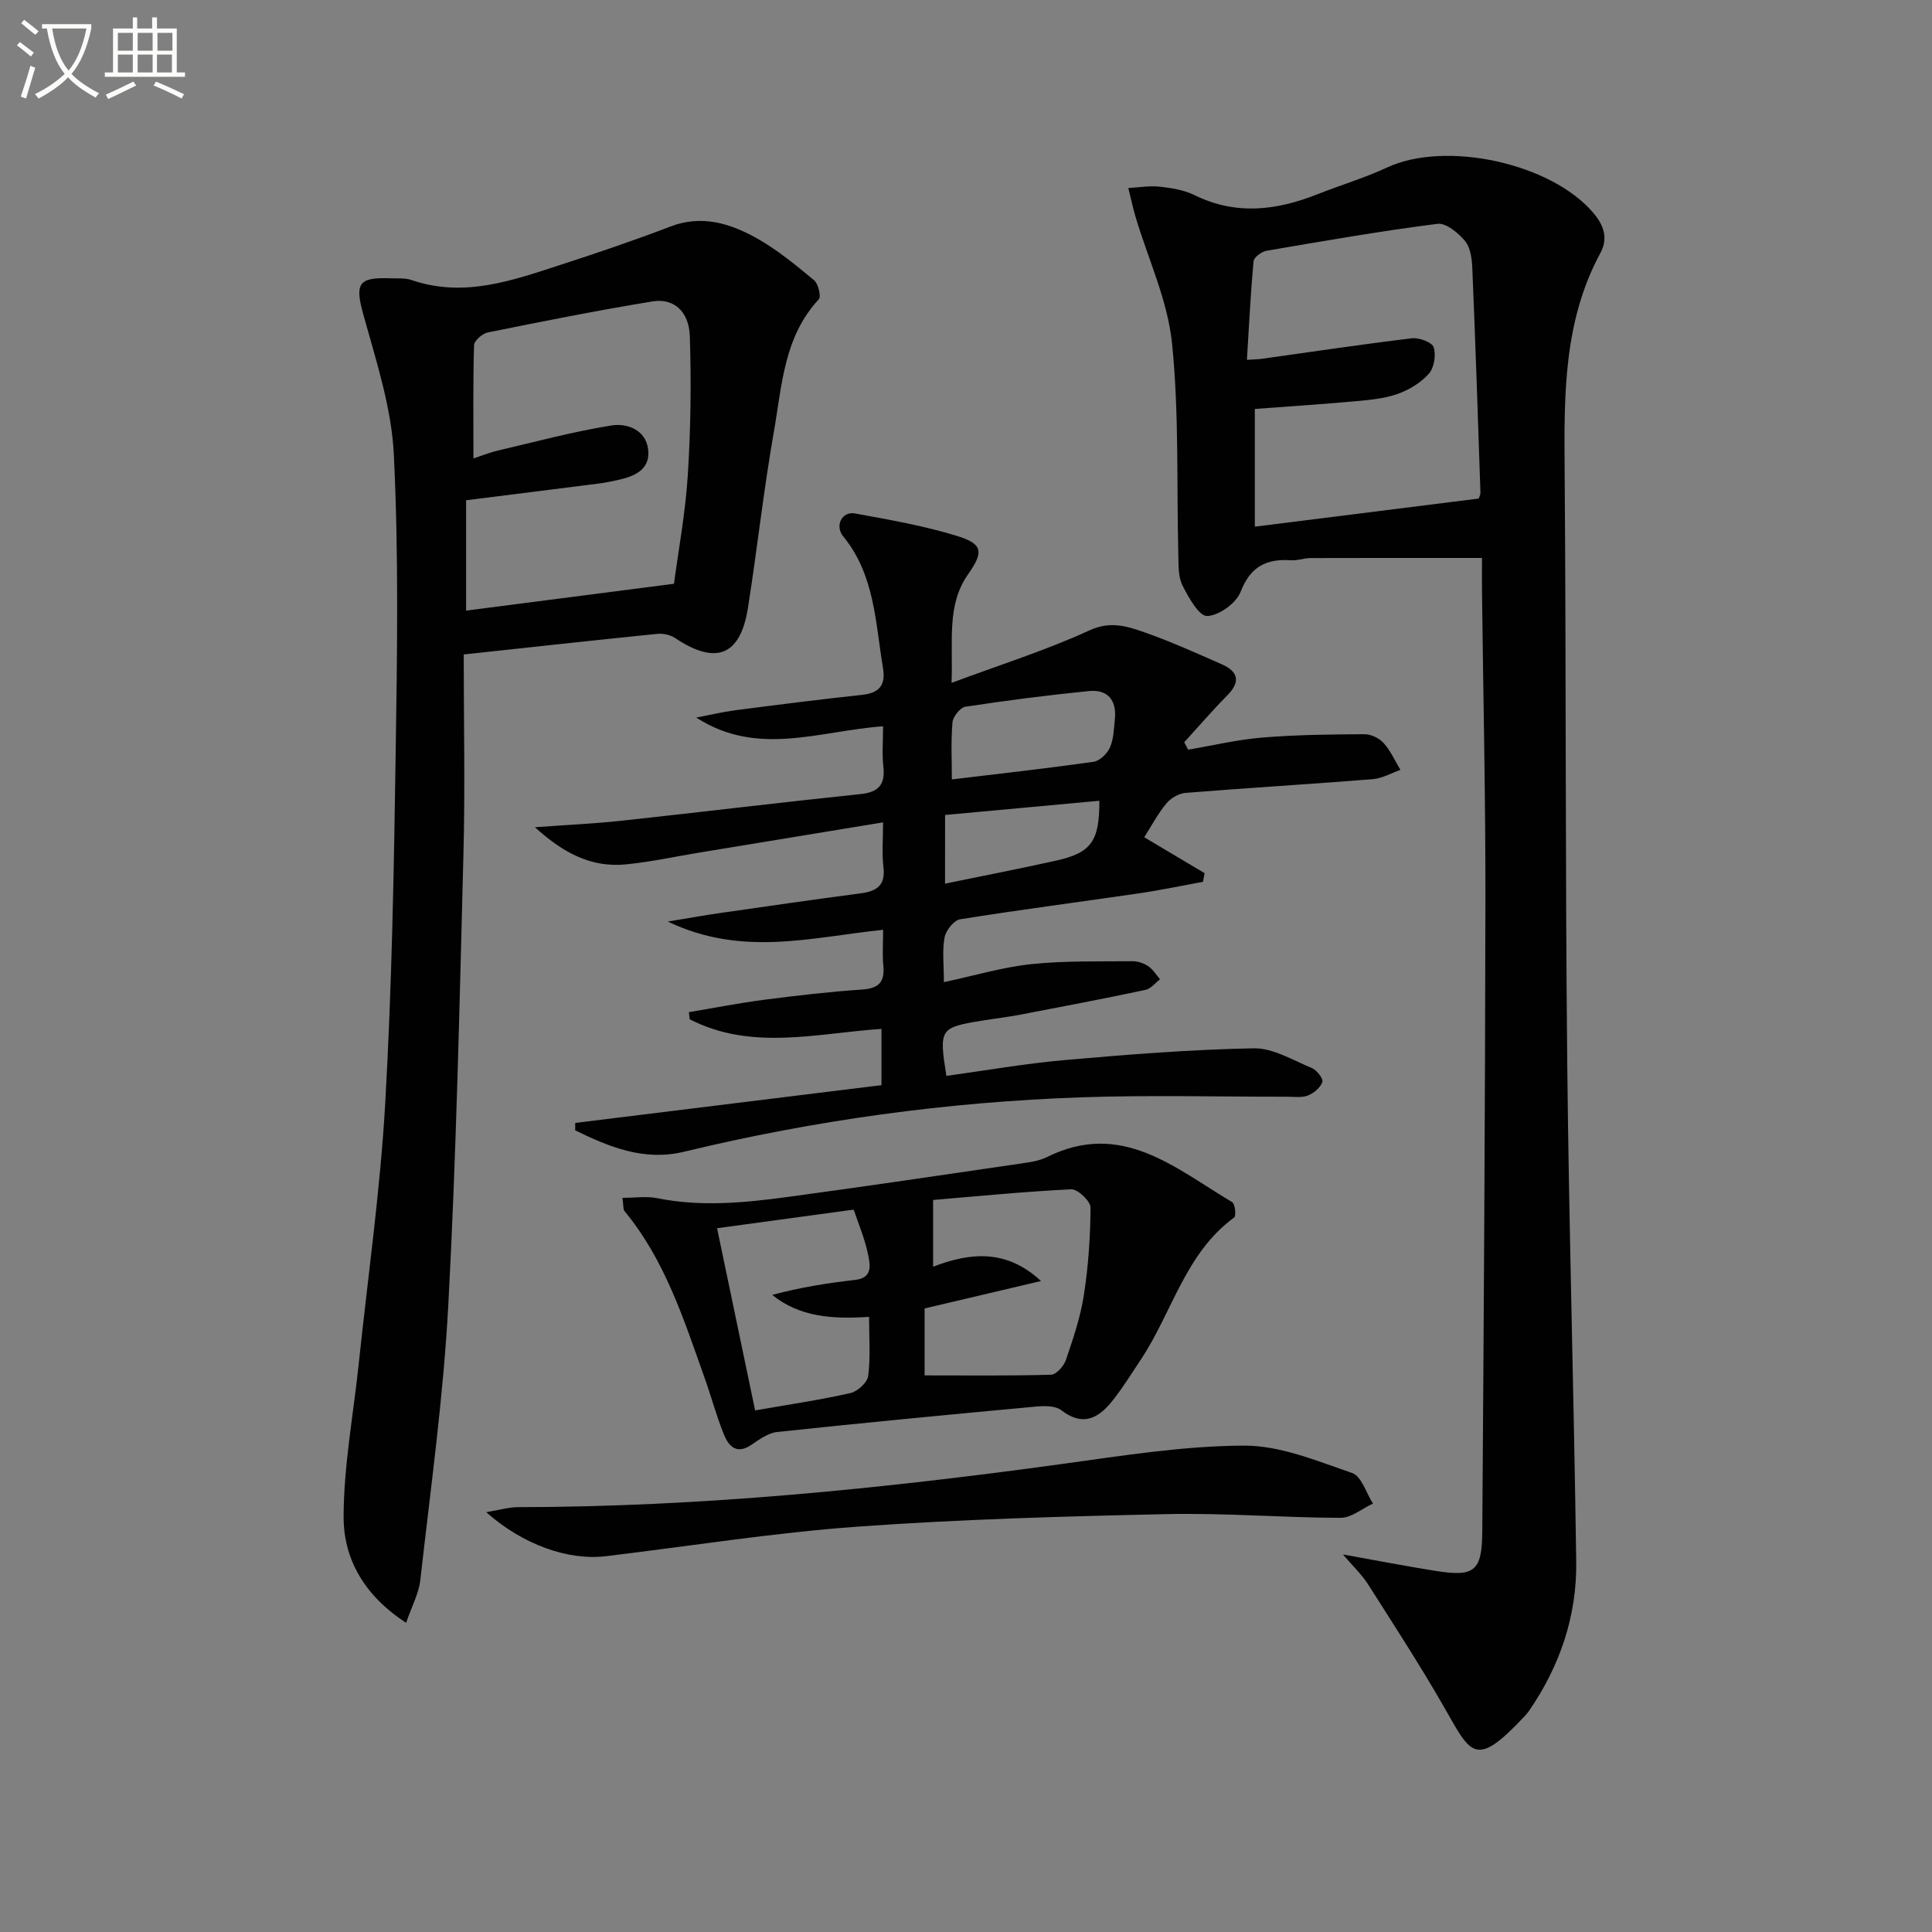
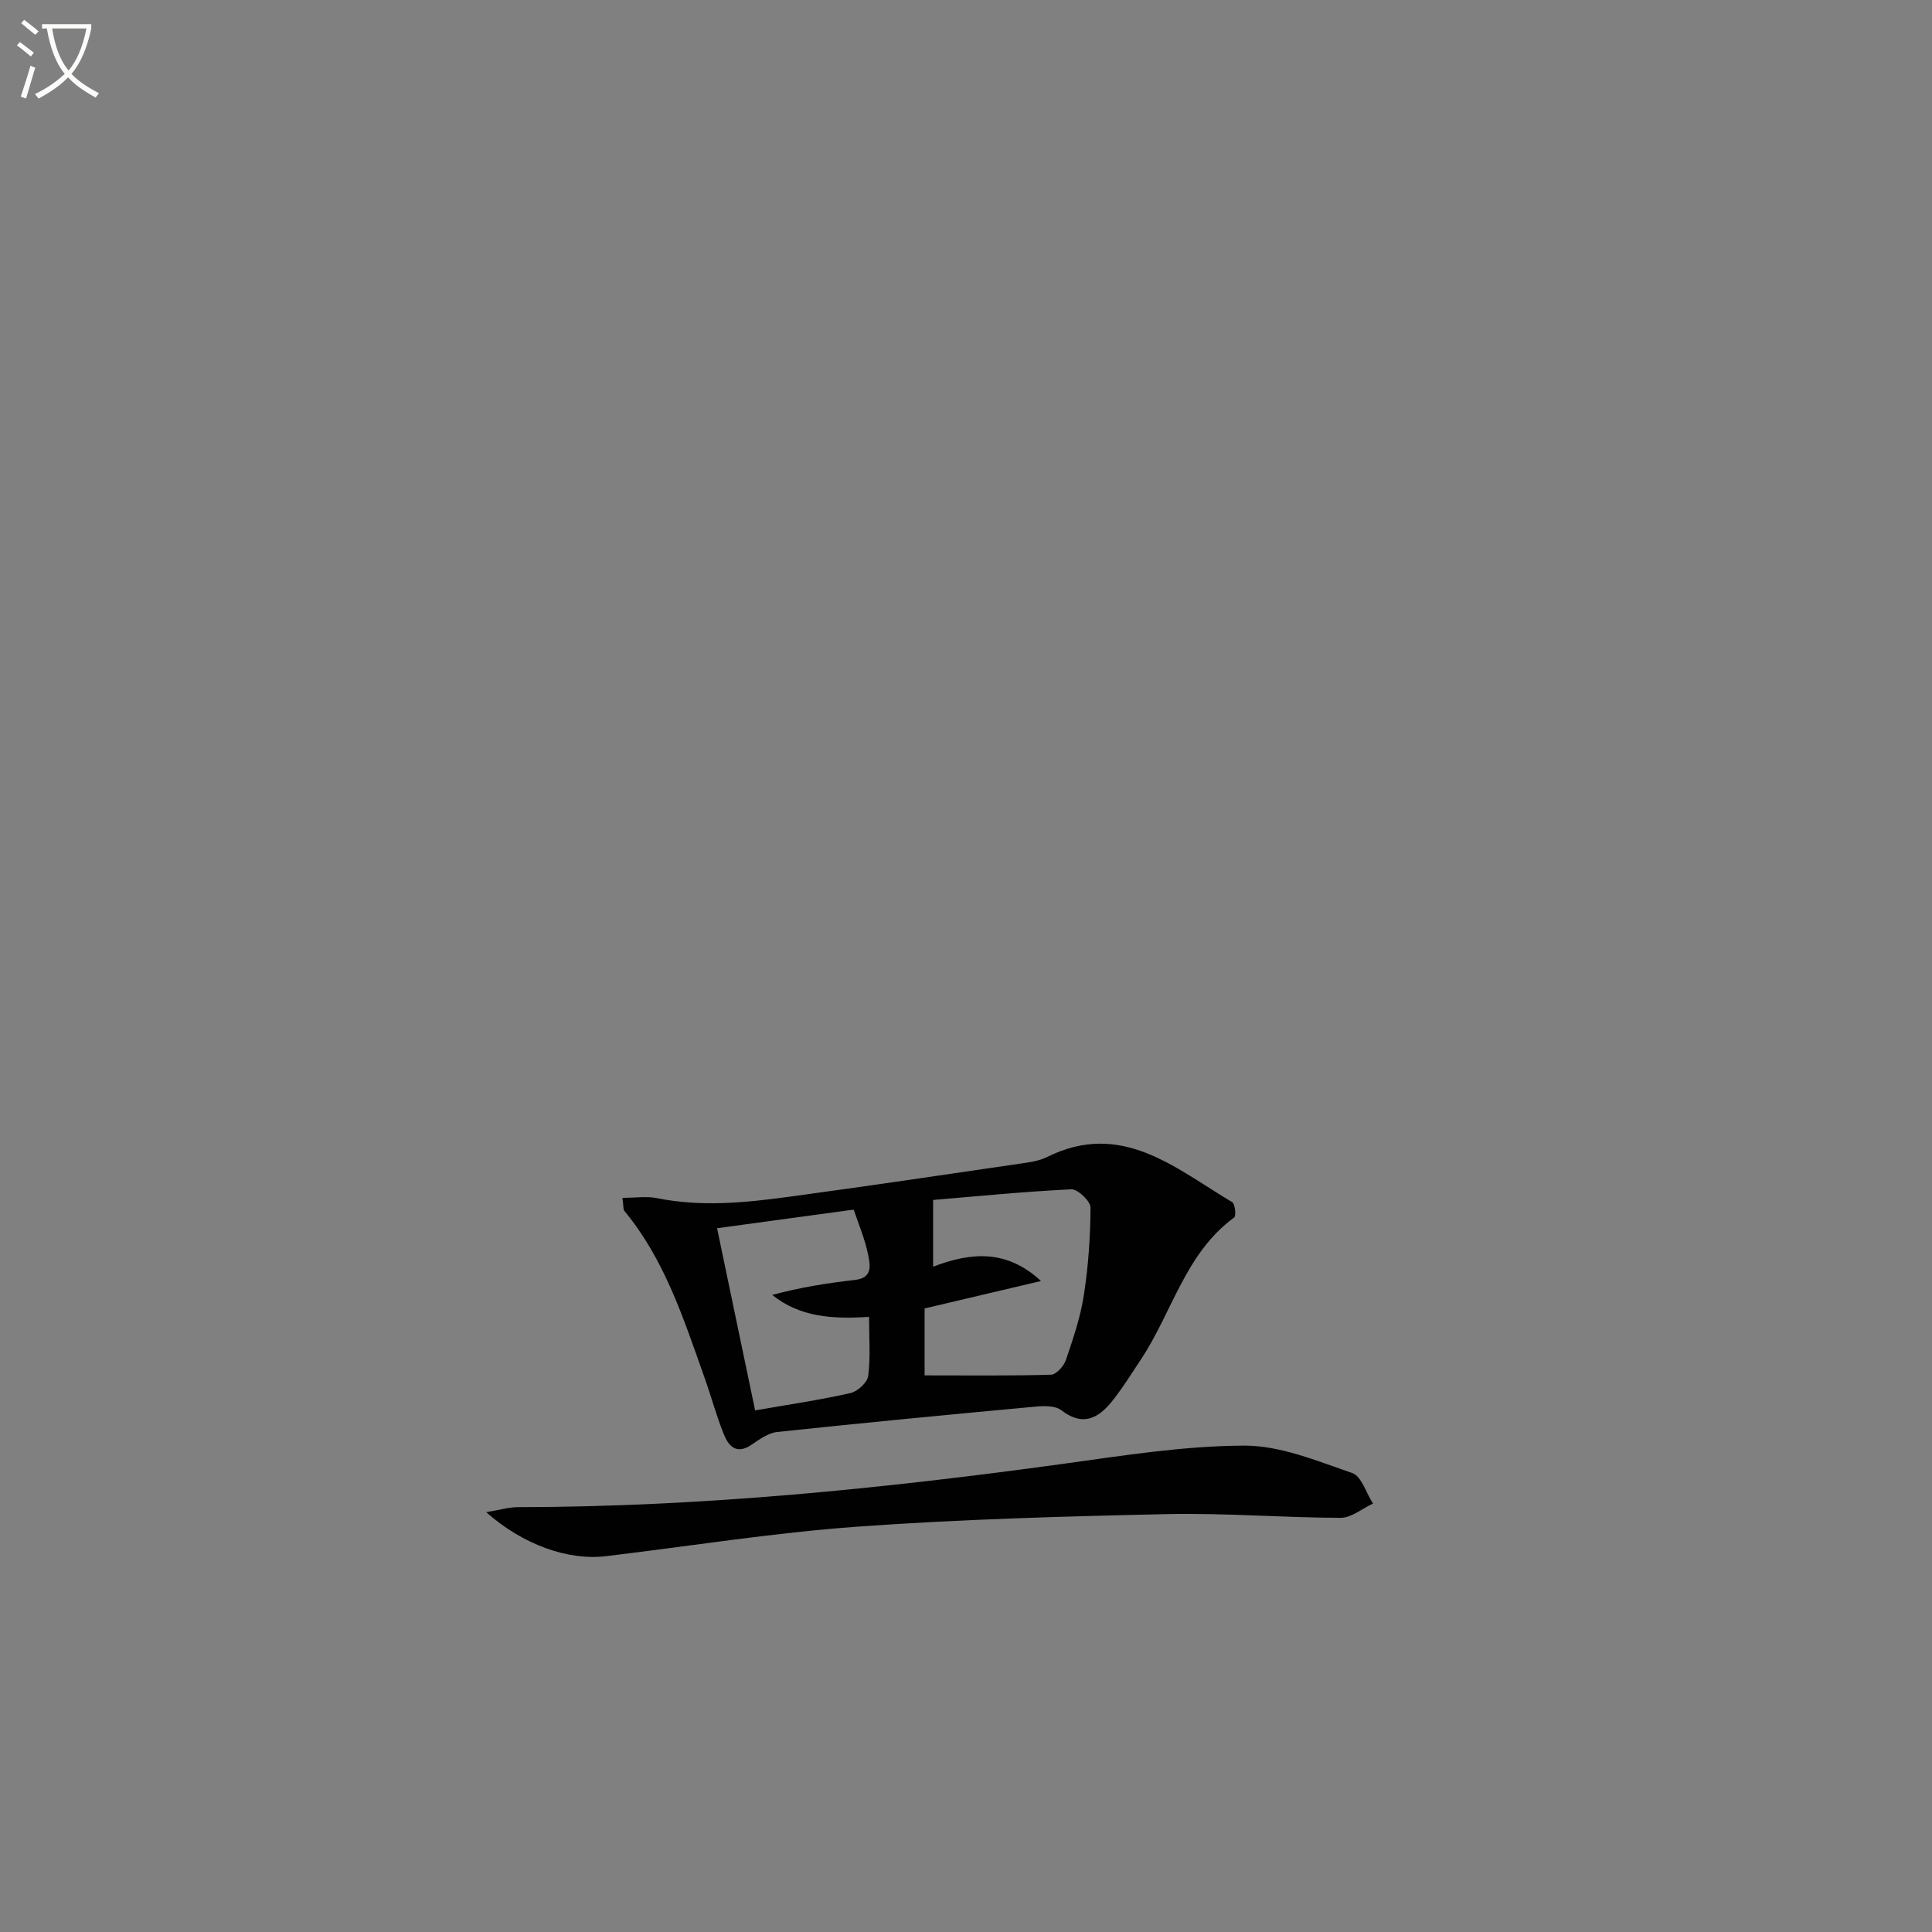
<svg xmlns="http://www.w3.org/2000/svg" enable-background="new 0 0 400 400" viewBox="0 0 400 400">
  <rect x="0" y="0" width="400" height="400" fill="#808080" stroke="none" />
  <path d="m6.4 11.7c-1-.8-1.9-1.6-2.9-2.3l.6-.7c.9.7 1.9 1.4 2.9 2.2zm-2.1 8.3c.7-2.1 1.4-4.2 2-6.4.2.1.6.3 1 .4-.7 2.3-1.3 4.4-1.9 6.4zm3-12.8c-1.1-.9-2.1-1.7-2.9-2.4l.6-.7c1 .8 2 1.5 3 2.4zm1.4-1.3v-.9h10.2v.9c-.9 4.2-2.3 7.3-4.1 9.4 1.3 1.4 3.2 2.7 5.7 4-.2.2-.4.5-.7.9-2.5-1.4-4.4-2.7-5.7-4.2-1.4 1.5-3.5 3-6.1 4.4 0 0 0 0-.1-.1-.3-.4-.5-.7-.7-.8 2.7-1.3 4.7-2.8 6.2-4.2-1.8-2.2-3-5.3-3.7-9.4zm9.2 0h-7.1c.6 3.8 1.7 6.7 3.4 8.7 1.7-2 2.9-4.8 3.7-8.7z" fill="#fbfcfa" />
-   <path d="m31.6 3.6h.9v2.3h4.1v9.1h1.7v.9h-16.6v-.9h1.7v-9.1h4.1v-2.3h.9v2.3h3.1v-2.3zm-4 13.3.6.8c-1.9.9-3.8 1.9-5.8 2.8-.2-.3-.3-.6-.5-.9 2-.9 3.9-1.8 5.7-2.7zm-3.2-10.1v3.7h3.1v-3.7zm0 4.5v3.7h3.1v-3.7zm4.1-4.5v3.7h3.1v-3.7zm0 4.5v3.7h3.1v-3.7zm9.1 9.1c-2.1-1.1-4.1-2-5.8-2.7l.5-.8c2.2.9 4.1 1.8 5.8 2.6zm-1.9-13.6h-3.1v3.7h3.1zm-3.2 4.5v3.7h3.1v-3.7z" fill="#fbfcfa" />
  <g fill="#010101">
-     <path d="m278.04 321.83c6.63 1.19 12.93 2.42 19.27 3.42 7.92 1.26 9.52.06 9.58-8.09.31-43.62.59-87.24.65-130.86.03-21.3-.46-42.6-.71-63.9-.02-1.81 0-3.61 0-6.88-12.1 0-23.81-.02-35.52.02-1.32 0-2.65.55-3.95.46-5.12-.36-8.46 1.24-10.5 6.52-.91 2.36-4.48 4.94-6.93 5.02-1.67.06-3.86-3.84-5.11-6.33-.9-1.8-.81-4.19-.86-6.32-.37-14.63.18-29.36-1.31-43.87-.91-8.84-4.93-17.37-7.52-26.04-.59-1.99-1.02-4.03-1.52-6.05 2.17-.12 4.38-.51 6.51-.28 2.45.27 5.05.69 7.22 1.76 8.57 4.21 16.96 3.16 25.42-.19 4.78-1.89 9.75-3.37 14.41-5.54 12.18-5.66 34.09-.89 42.78 9.48 2.13 2.54 3.03 5.2 1.39 8.23-7.61 14.06-7.52 29.32-7.4 44.7.32 40.97.12 81.95.54 122.92.35 34.44 1.39 68.88 1.86 103.33.15 11.24-3.38 21.59-9.78 30.89-.28.41-.62.79-.96 1.15-10.29 10.98-11.05 7.75-16.73-2.14-4.95-8.61-10.36-16.95-15.7-25.33-1.3-2-3.12-3.71-5.13-6.08zm28.11-218.61c.11-.35.38-.81.36-1.26-.52-15.44-1.03-30.89-1.68-46.33-.08-1.95-.34-4.3-1.48-5.69-1.4-1.7-3.96-3.83-5.74-3.6-11.84 1.51-23.61 3.56-35.39 5.58-1.03.18-2.61 1.35-2.68 2.17-.62 6.71-.95 13.45-1.38 20.41 1.43-.1 2.25-.1 3.05-.21 10.35-1.44 20.69-3 31.07-4.25 1.5-.18 4.19.8 4.54 1.84.53 1.6.11 4.25-.99 5.49-1.67 1.88-4.12 3.37-6.53 4.21-2.77.97-5.83 1.23-8.79 1.5-6.88.62-13.77 1.07-20.71 1.59v24.37c15.68-1.97 30.95-3.89 46.35-5.82z" />
-     <path d="m96.01 135.5c0 14.06.3 27.7-.06 41.33-.81 31.1-1.47 62.22-3.13 93.28-1.01 19.04-3.66 38-5.79 56.97-.31 2.81-1.78 5.49-2.95 8.91-8.65-5.64-12.98-13.21-12.94-22.05.04-10.53 2.02-21.04 3.13-31.57 1.9-18 4.46-35.96 5.49-54.01 1.37-24.08 1.8-48.23 2.16-72.36.31-20.62.63-41.29-.38-61.87-.47-9.74-3.67-19.43-6.3-28.95-1.76-6.37-1.17-7.82 5.5-7.56 1.5.06 3.1-.11 4.47.36 10.85 3.73 20.93.08 31-3.2 7.58-2.46 15.15-5.03 22.59-7.88 6.42-2.46 12.24-.69 17.67 2.31 4.33 2.39 8.22 5.63 12.06 8.79.89.73 1.52 3.4.99 3.97-7.25 7.78-7.62 17.88-9.3 27.42-2.13 12.09-3.45 24.32-5.36 36.44-1.58 9.99-6.64 11.93-15.15 6.23-.99-.66-2.49-.94-3.69-.82-13.05 1.32-26.08 2.76-40.01 4.26zm.49-9.08c14.22-1.84 28.14-3.63 43.04-5.56.89-6.76 2.36-14.58 2.86-22.46.61-9.58.73-19.21.42-28.8-.17-5.13-3.32-7.9-7.68-7.2-11.43 1.86-22.8 4.14-34.15 6.43-1.12.23-2.81 1.7-2.84 2.63-.23 7.69-.13 15.39-.13 23.45 2.17-.71 3.55-1.28 4.98-1.61 7.87-1.83 15.7-3.96 23.66-5.22 3.14-.5 7.04.89 7.53 4.95.51 4.18-2.79 5.59-6.26 6.35-1.29.28-2.58.56-3.88.72-9.16 1.17-18.32 2.31-27.55 3.47z" />
-     <path d="m182.83 170.26c-13.2 2.17-25.62 4.22-38.04 6.26-5.06.83-10.1 1.94-15.2 2.44-6.97.68-12.72-2.13-18.84-7.69 6.85-.5 12.38-.75 17.88-1.34 16.51-1.79 32.99-3.8 49.5-5.52 3.83-.4 5.17-1.99 4.76-5.73-.29-2.61-.06-5.28-.06-8.31-13.1.93-25.98 6.42-38.68-1.81 2.72-.51 5.42-1.16 8.16-1.52 8.72-1.13 17.45-2.24 26.2-3.18 3.62-.39 4.88-2.08 4.3-5.57-1.58-9.43-1.69-19.25-8.23-27.24-1.81-2.21-.23-5.23 2.41-4.75 7.12 1.3 14.31 2.55 21.21 4.68 5.4 1.67 5.42 3.37 2.22 7.94-4.45 6.35-3.09 13.62-3.41 22.46 10.23-3.81 19.65-6.78 28.56-10.87 4.33-1.99 7.76-.86 11.37.4 5.44 1.91 10.72 4.29 16.01 6.62 3.43 1.51 3.94 3.63 1.12 6.47-3.08 3.11-5.94 6.45-8.89 9.68.27.51.54 1.02.81 1.53 5.14-.87 10.24-2.09 15.41-2.51 7.01-.58 14.06-.65 21.1-.69 1.35-.01 3.06.82 3.97 1.83 1.44 1.6 2.34 3.68 3.47 5.56-1.91.66-3.78 1.77-5.73 1.92-12.91 1.03-25.85 1.8-38.76 2.84-1.4.11-3.06 1.09-3.97 2.19-1.78 2.15-3.1 4.68-4.58 6.99 4.17 2.48 8.34 4.96 12.5 7.44-.11.6-.23 1.19-.34 1.79-4.44.81-8.86 1.75-13.33 2.4-12.32 1.8-24.67 3.39-36.95 5.36-1.28.21-2.93 2.28-3.21 3.72-.52 2.69-.15 5.56-.15 9.29 6.58-1.4 12.3-3.13 18.14-3.73 6.91-.72 13.93-.53 20.9-.6 1.1-.01 2.36.41 3.27 1.03.98.66 1.64 1.79 2.44 2.71-1 .76-1.91 1.97-3.03 2.2-8.6 1.82-17.24 3.47-25.87 5.12-2.6.5-5.24.8-7.86 1.23-8.85 1.43-9.02 1.69-7.47 11.45 8.18-1.12 16.33-2.56 24.55-3.28 13-1.14 26.04-2.18 39.08-2.43 4-.07 8.11 2.47 12.06 4.1 1.01.42 2.38 2.22 2.15 2.88-.41 1.17-1.78 2.33-3.01 2.8-1.33.5-2.96.23-4.45.24-14.16.02-28.34-.36-42.48.13-27.77.96-55.2 4.74-82.24 11.27-8.25 1.99-15.45-.99-22.51-4.43 0-.51 0-1.03 0-1.54 21.04-2.59 42.08-5.19 63.41-7.82 0-3.83 0-7.42 0-11.65-13.34.9-26.91 4.6-39.7-1.99-.06-.49-.12-.98-.18-1.47 5.2-.87 10.38-1.89 15.61-2.57 6.75-.88 13.52-1.66 20.31-2.12 3.47-.24 4.67-1.62 4.34-4.97-.22-2.29-.04-4.61-.04-7.39-14.68 1.49-29.08 5.71-44.58-1.71 4.56-.75 7.73-1.33 10.92-1.78 9.68-1.39 19.37-2.8 29.07-4.07 3.33-.44 5.1-1.69 4.66-5.42-.35-2.78-.08-5.62-.08-9.27zm14.24-8.89c10.32-1.24 19.85-2.3 29.34-3.65 1.28-.18 2.83-1.69 3.39-2.96.78-1.75.81-3.85 1.02-5.82.41-3.96-1.45-6.26-5.41-5.86-8.54.85-17.06 1.95-25.54 3.24-1.07.16-2.57 2.05-2.67 3.24-.34 3.94-.13 7.92-.13 11.81zm-1.41 21.58c8.2-1.69 15.65-3.13 23.05-4.78 7.21-1.61 8.94-4.01 8.9-12.38-10.69.98-21.31 1.96-31.94 2.94-.01 4.88-.01 8.99-.01 14.22z" />
    <path d="m128.87 248c2.69 0 5-.37 7.14.06 9.11 1.85 18.18.96 27.21-.26 15.94-2.16 31.86-4.52 47.78-6.85 1.96-.29 4.05-.53 5.78-1.4 15.43-7.67 26.53 2.33 38.33 9.34.6.36.86 2.86.41 3.18-10.11 7.38-12.81 19.58-19.26 29.32-1.83 2.76-3.59 5.59-5.61 8.21-2.91 3.77-6.15 6.03-10.94 2.36-1.23-.94-3.51-.9-5.26-.74-17.86 1.65-35.72 3.36-53.56 5.26-1.86.2-3.69 1.55-5.33 2.66-3.13 2.11-4.74.21-5.73-2.26-1.54-3.84-2.61-7.87-4.01-11.78-4.29-12.05-8.18-24.29-16.55-34.39-.26-.3-.15-.93-.4-2.71zm64.32.44v13.82c7.85-3.03 15.27-3.61 22.34 2.96-8.07 1.9-16.15 3.8-24.1 5.68v13.86c8.98 0 17.58.11 26.18-.14 1.09-.03 2.65-1.8 3.08-3.07 1.49-4.39 3.01-8.84 3.71-13.4.93-5.99 1.35-12.09 1.38-18.14.01-1.32-2.65-3.84-3.98-3.78-9.91.49-19.8 1.47-28.61 2.21zm-13.26 24.2c-7.66.5-14.35.04-20.05-4.54 5.8-1.57 11.47-2.46 17.17-3.11 3.72-.42 3.09-3.17 2.68-5.23-.63-3.15-1.92-6.17-2.95-9.24-.02-.05-.32-.04-.48-.02-8.99 1.22-17.99 2.45-27.84 3.79 2.73 13.06 5.28 25.27 7.88 37.72 7.05-1.23 13.45-2.17 19.74-3.59 1.47-.33 3.5-2.19 3.67-3.54.5-3.91.18-7.92.18-12.24z" />
    <path d="m100.67 313.08c2.8-.46 4.68-1.04 6.56-1.04 37.82-.04 75.32-3.81 112.74-8.95 12.49-1.72 25.06-3.74 37.6-3.79 7.48-.03 15.09 3.17 22.38 5.67 1.93.66 2.9 4.14 4.31 6.33-2.24 1.03-4.48 2.96-6.71 2.95-11.97-.03-23.95-1.03-35.91-.77-21.43.47-42.89 1.06-64.26 2.61-17.36 1.26-34.62 4.03-51.92 6.1-7.78.94-17.17-2.33-24.79-9.11z" />
  </g>
</svg>